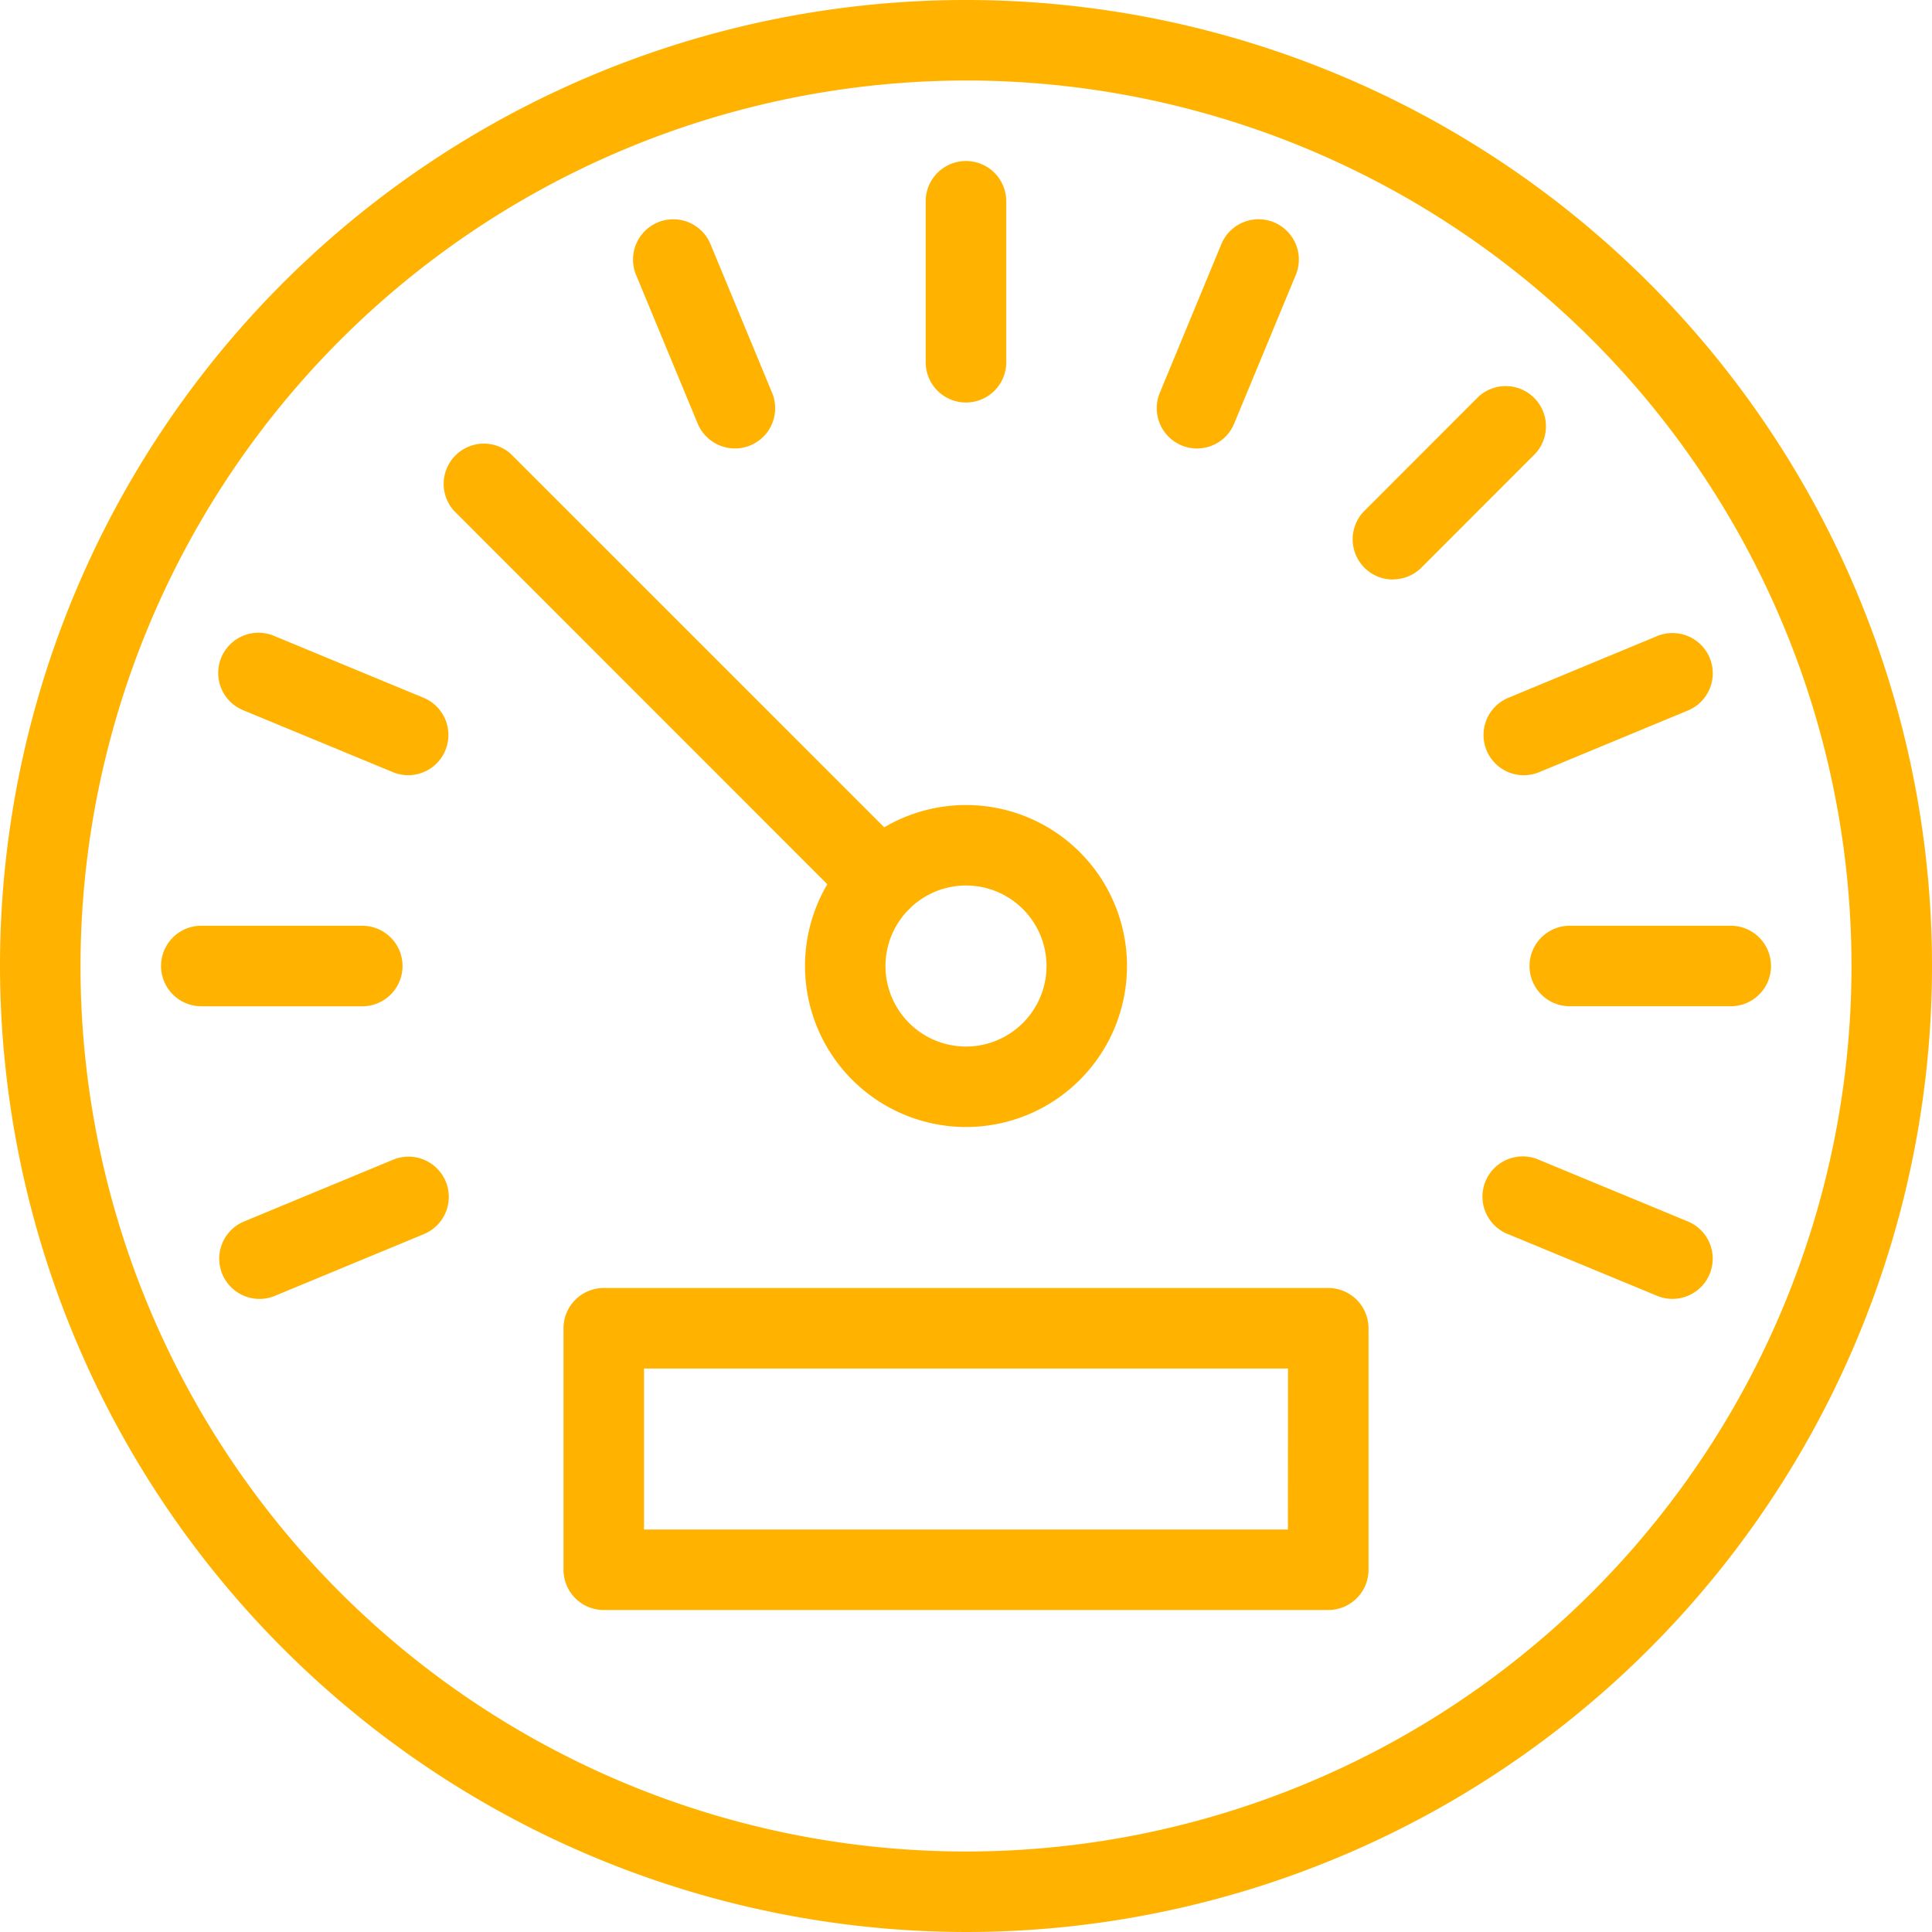
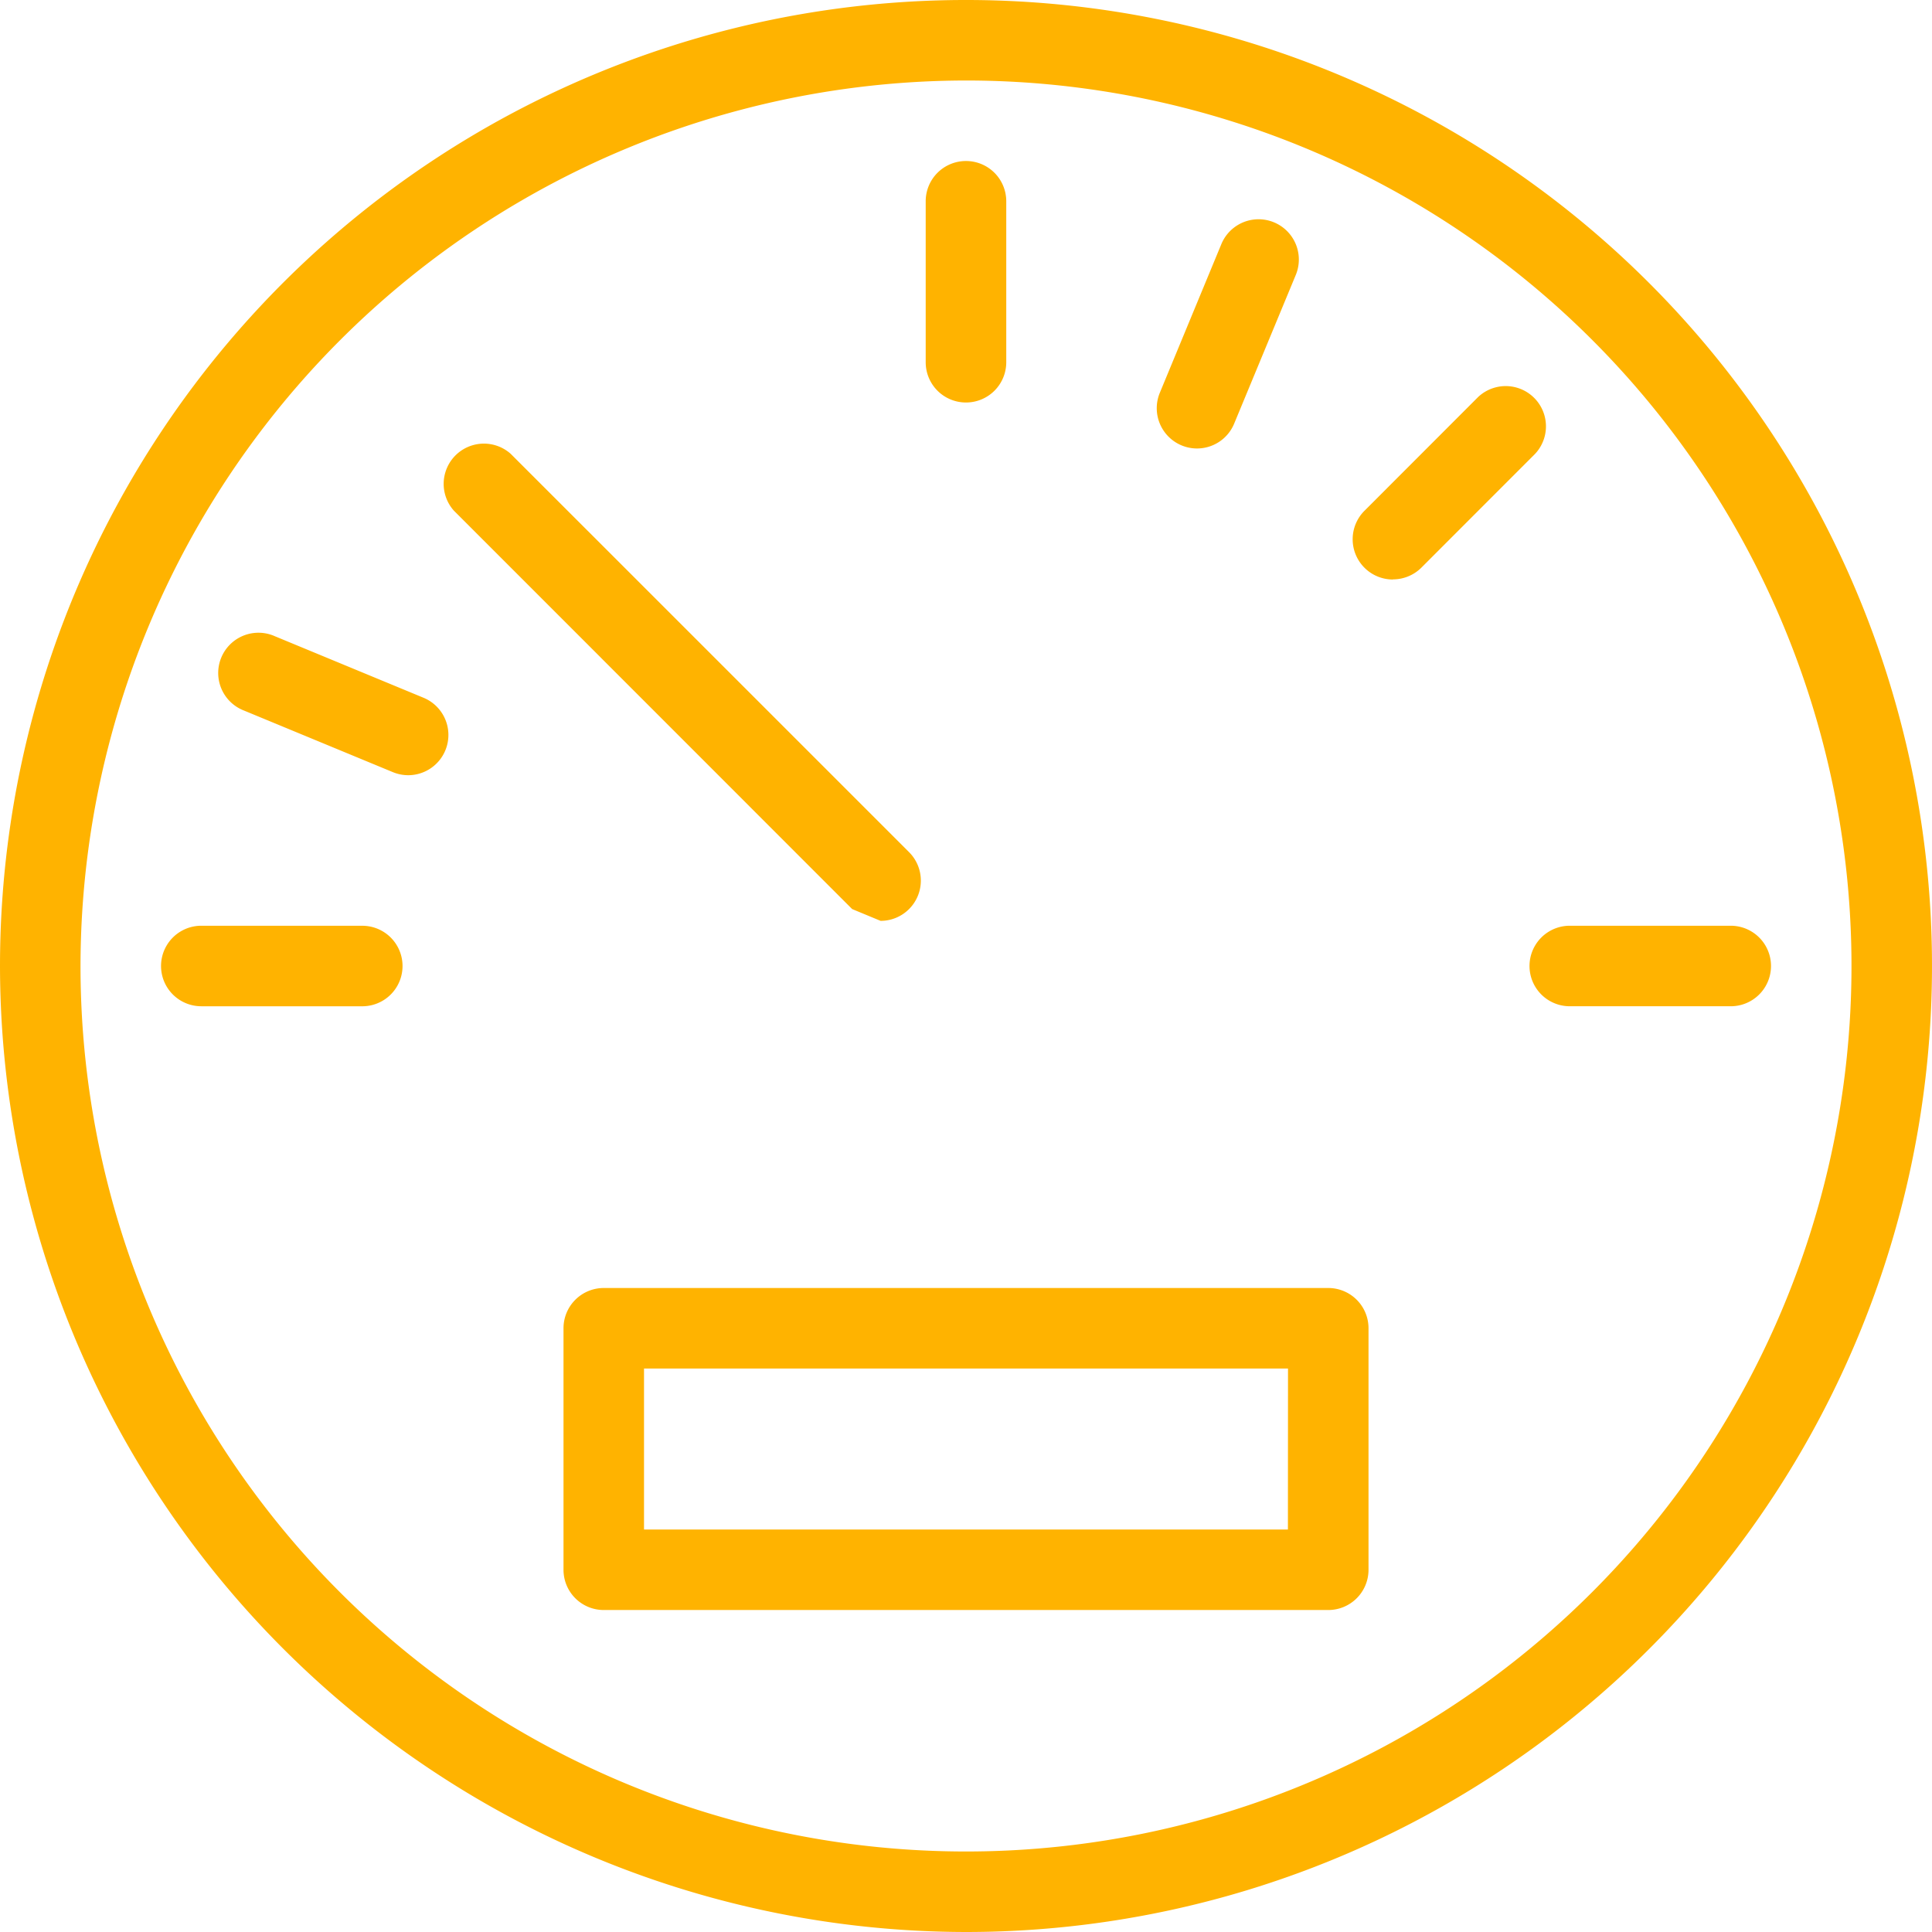
<svg xmlns="http://www.w3.org/2000/svg" width="85" height="85" viewBox="0 0 85 85">
  <defs>
    <style>.a{fill:#ffb300;}</style>
  </defs>
  <path class="a" d="M42.5,85A42.5,42.5,0,1,0,0,42.5,42.55,42.55,0,0,0,42.5,85Zm0-81.458A38.958,38.958,0,1,1,3.542,42.5,39,39,0,0,1,42.5,3.542Z" />
  <g transform="translate(35.417 35.417)">
-     <path class="a" d="M27.083,34.167A7.083,7.083,0,1,0,20,27.083,7.09,7.09,0,0,0,27.083,34.167Zm0-10.625a3.542,3.542,0,1,1-3.542,3.542A3.545,3.545,0,0,1,27.083,23.542Z" transform="translate(-20 -20)" />
-   </g>
+     </g>
  <g transform="translate(19.442 19.443)">
-     <path class="a" d="M44.423,32.051a1.771,1.771,0,0,0,1.252-3.023L28.145,11.5a1.771,1.771,0,0,0-2.5,2.5L43.171,31.532A1.772,1.772,0,0,0,44.423,32.051Z" transform="translate(-25.122 -10.98)" />
+     <path class="a" d="M44.423,32.051a1.771,1.771,0,0,0,1.252-3.023L28.145,11.5a1.771,1.771,0,0,0-2.5,2.5L43.171,31.532Z" transform="translate(-25.122 -10.98)" />
  </g>
  <g transform="translate(67.292 40.729)">
    <path class="a" d="M5.771,26.542h7.083a1.771,1.771,0,1,0,0-3.542H5.771a1.771,1.771,0,1,0,0,3.542Z" transform="translate(-4 -23)" />
  </g>
  <g transform="translate(65.267 50.893)">
-     <path class="a" d="M13.763,34.993a1.771,1.771,0,0,0,.676-3.407L7.894,28.877a1.771,1.771,0,1,0-1.353,3.272l6.545,2.709A1.793,1.793,0,0,0,13.763,34.993Z" transform="translate(-5.447 -28.74)" />
-   </g>
+     </g>
  <g transform="translate(9.645 50.892)">
-     <path class="a" d="M38.631,34.994a1.759,1.759,0,0,0,.676-.135l6.543-2.711a1.771,1.771,0,1,0-1.356-3.272l-6.543,2.711a1.771,1.771,0,0,0,.68,3.407Z" transform="translate(-36.858 -28.739)" />
-   </g>
+     </g>
  <g transform="translate(7.085 40.729)">
    <path class="a" d="M39.77,26.543h0l7.083,0a1.771,1.771,0,0,0,0-3.542h0L39.77,23a1.771,1.771,0,1,0,0,3.542Z" transform="translate(-37.999 -23)" />
  </g>
  <g transform="translate(9.645 27.857)">
    <path class="a" d="M45.172,21.98a1.771,1.771,0,0,0,.676-3.407l-6.543-2.708a1.771,1.771,0,1,0-1.353,3.272L44.5,21.846A1.786,1.786,0,0,0,45.172,21.98Z" transform="translate(-36.858 -15.731)" />
  </g>
  <g transform="translate(27.851 9.647)">
-     <path class="a" d="M33.225,15.531a1.77,1.77,0,0,0,1.634-2.449L32.148,6.541A1.771,1.771,0,1,0,28.876,7.9l2.711,6.541A1.779,1.779,0,0,0,33.225,15.531Z" transform="translate(-28.741 -5.448)" />
-   </g>
+     </g>
  <g transform="translate(40.727 7.085)">
    <path class="a" d="M24.773,14.624h0a1.77,1.77,0,0,0,1.771-1.771l0-7.082A1.77,1.77,0,0,0,24.771,4h0A1.77,1.77,0,0,0,23,5.772l0,7.082A1.77,1.77,0,0,0,24.773,14.624Z" transform="translate(-23 -4.001)" />
  </g>
  <g transform="translate(50.893 9.645)">
    <path class="a" d="M17.5,15.532a1.768,1.768,0,0,0,1.636-1.093L21.846,7.9A1.771,1.771,0,0,0,18.573,6.54l-2.708,6.543A1.772,1.772,0,0,0,17.5,15.532Z" transform="translate(-15.731 -5.446)" />
  </g>
  <g transform="translate(59.512 16.938)">
    <path class="a" d="M11.336,18.117A1.773,1.773,0,0,0,12.59,17.6l5.006-5.01a1.771,1.771,0,0,0-2.506-2.5l-5.006,5.01a1.771,1.771,0,0,0,1.252,3.023Z" transform="translate(-9.566 -9.565)" />
  </g>
  <g transform="translate(65.269 27.851)">
-     <path class="a" d="M7.218,21.983a1.774,1.774,0,0,0,.678-.135l6.543-2.713a1.771,1.771,0,1,0-1.356-3.273L6.54,18.576a1.771,1.771,0,0,0,.678,3.407Z" transform="translate(-5.447 -15.727)" />
-   </g>
+     </g>
  <g transform="translate(24.792 56.667)">
    <path class="a" d="M15.771,46.167H47.646A1.77,1.77,0,0,0,49.417,44.4V33.771A1.77,1.77,0,0,0,47.646,32H15.771A1.77,1.77,0,0,0,14,33.771V44.4A1.77,1.77,0,0,0,15.771,46.167Zm30.1-3.542H17.542V35.542H45.875Z" transform="translate(-14 -32)" />
  </g>
</svg>